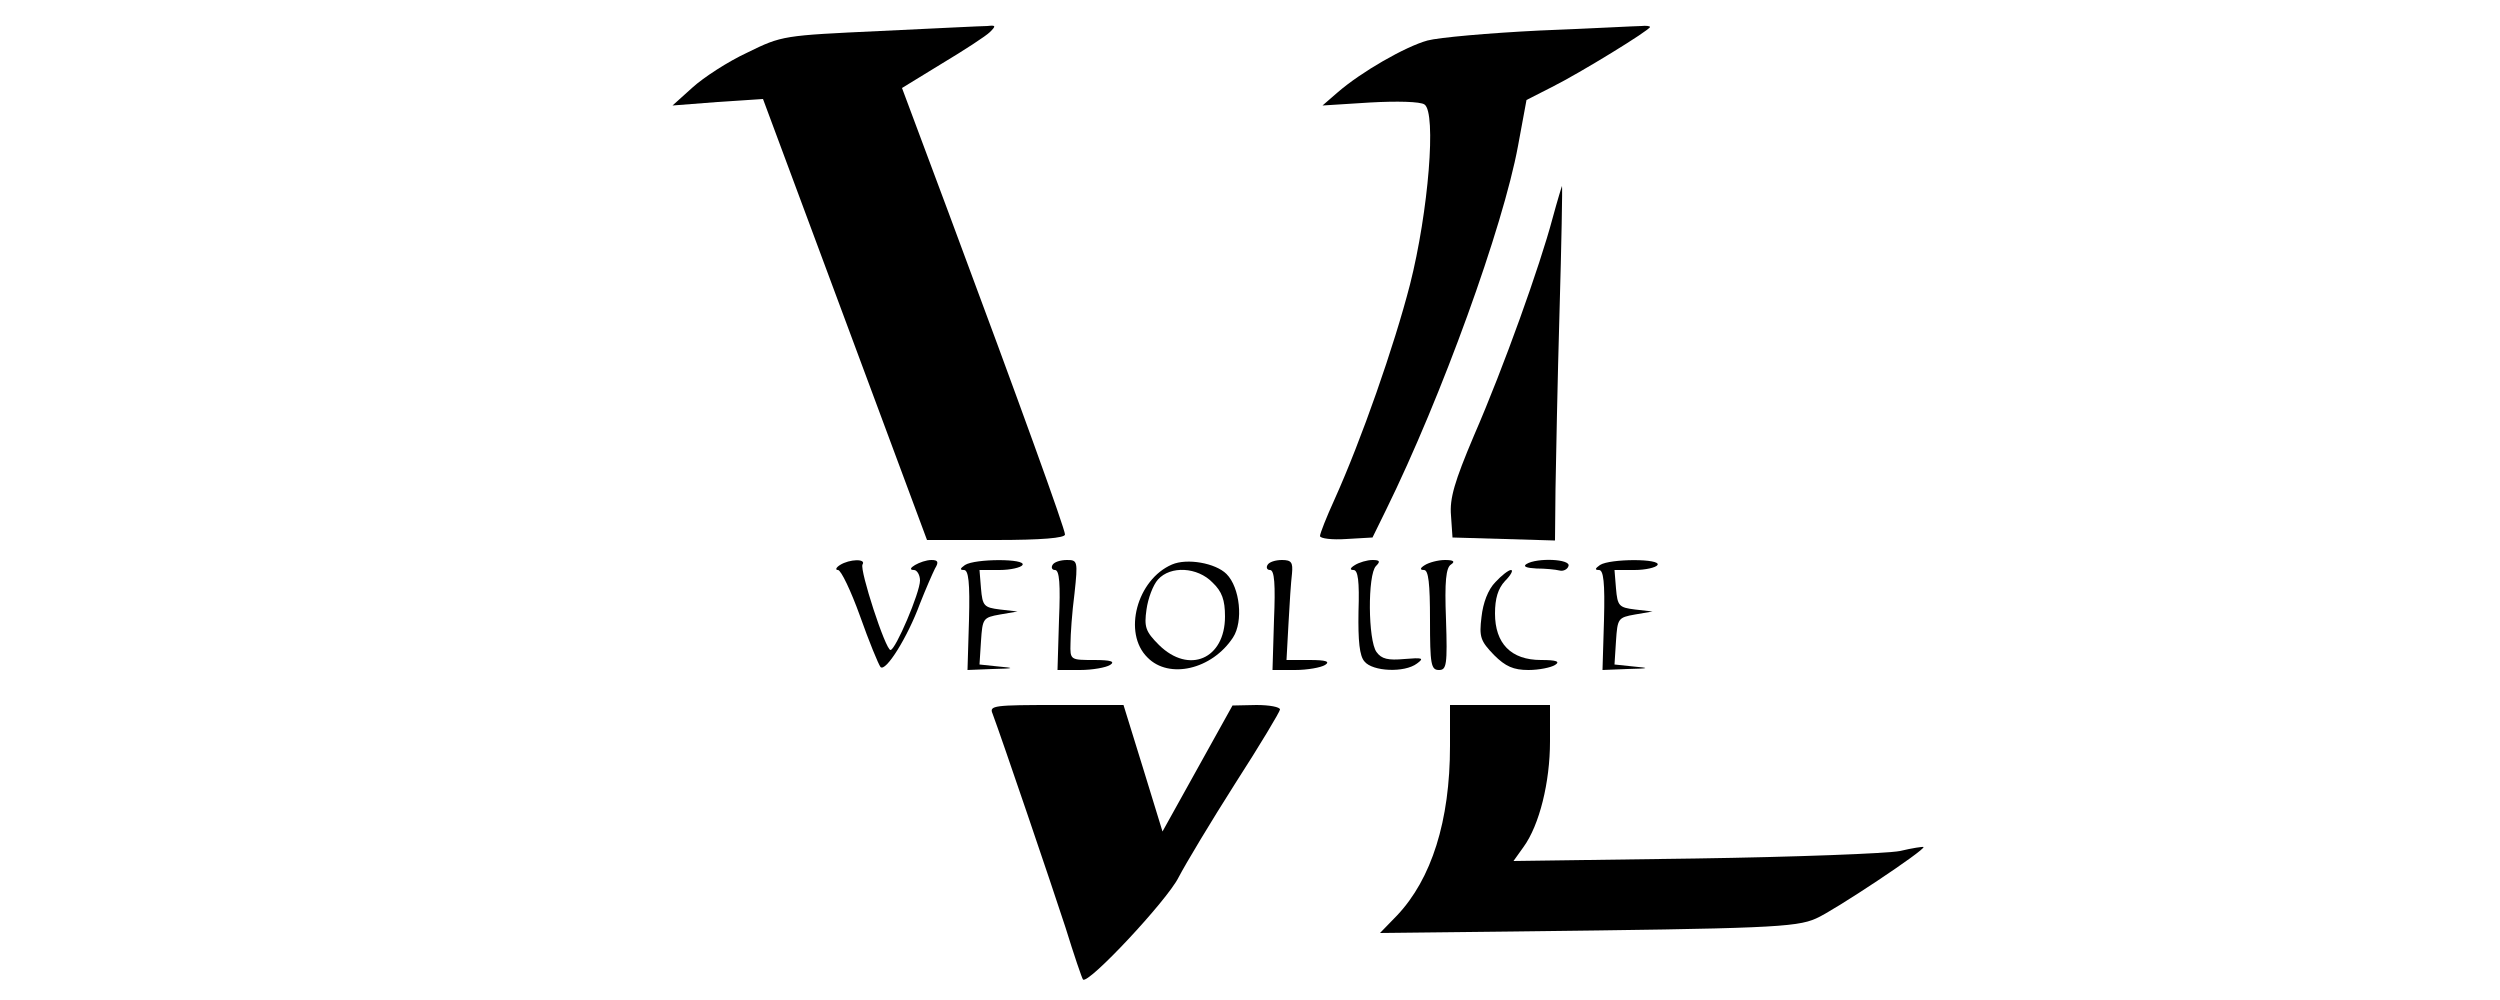
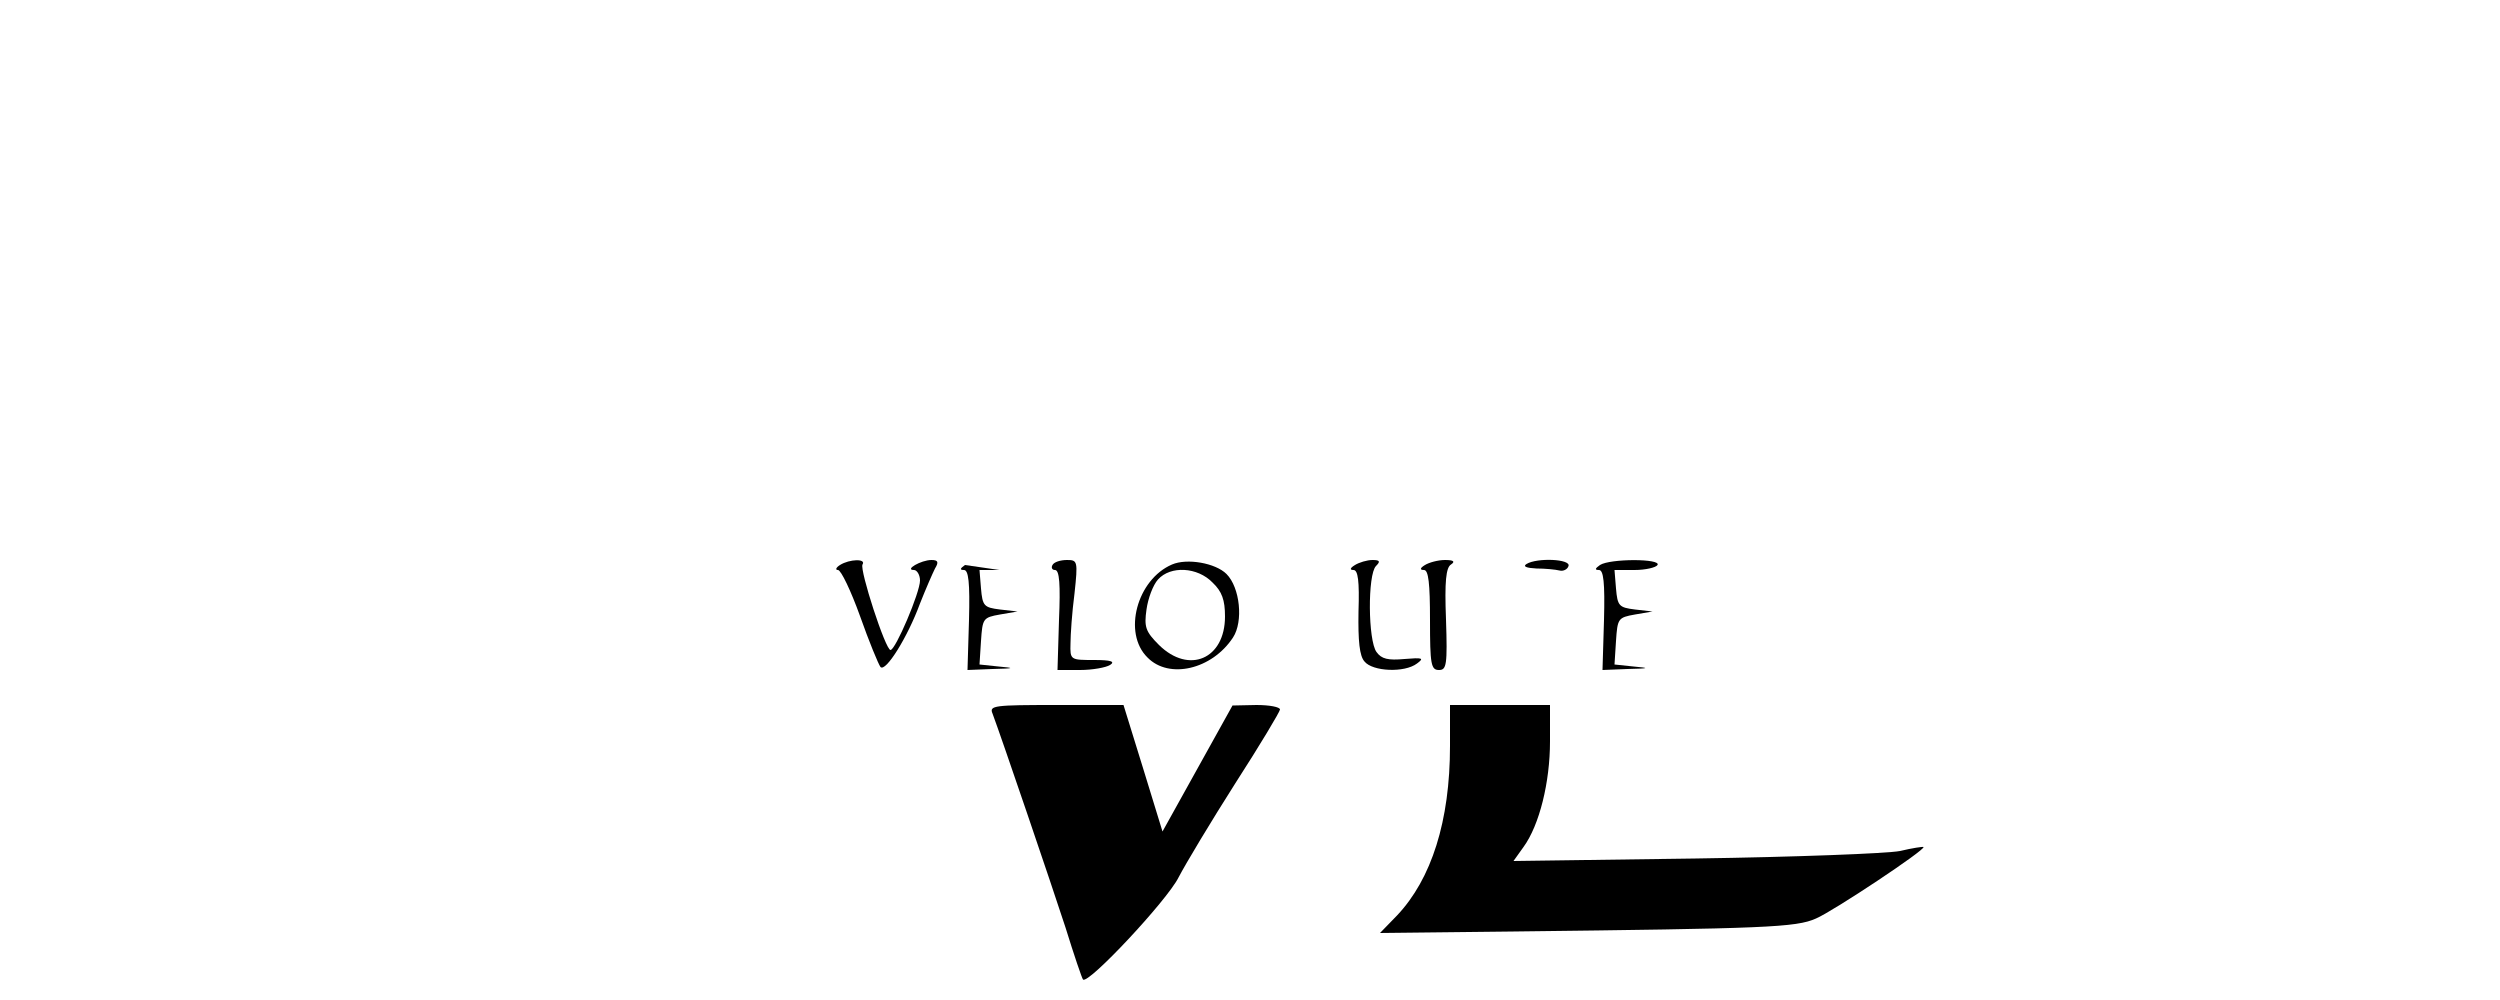
<svg xmlns="http://www.w3.org/2000/svg" preserveAspectRatio="xMidYMid meet" viewBox="0 0 500 200" height="200pt" width="500pt" version="1.0">
  <g stroke="none" fill="#000000" transform="translate(0,200) scale(0.1,-0.1)">
-     <path d="M1760 1938 c-193 -9 -196 -9 -265 -43 -39 -18 -88 -50 -110 -70 l-40 -36 90 7 91 6 164 -441 164 -441 138 0 c91 0 138 4 138 11 0 11 -88 255 -233 644 l-93 249 80 49 c45 27 88 55 96 63 12 12 12 14 -5 12 -11 0 -108 -5 -215 -10z" />
-     <path d="M3080 1939 c-102 -5 -203 -14 -225 -20 -44 -12 -133 -63 -180 -104 l-30 -26 95 6 c53 3 101 2 109 -4 24 -16 8 -214 -29 -360 -32 -124 -97 -310 -151 -430 -16 -35 -29 -68 -29 -73 0 -5 24 -8 53 -6 l52 3 27 55 c112 228 234 566 264 728 l17 92 51 26 c56 28 196 114 196 120 0 2 -8 3 -17 2 -10 0 -101 -5 -203 -9z" />
-     <path d="M3105 1563 c-25 -94 -97 -296 -157 -434 -39 -92 -49 -126 -46 -160 l3 -44 103 -3 102 -3 1 103 c1 57 4 216 8 353 4 138 6 251 5 253 0 1 -9 -28 -19 -65z" />
    <path d="M1680 870 c-8 -5 -10 -10 -4 -10 6 0 26 -42 44 -92 18 -51 37 -97 41 -102 10 -11 54 59 79 127 11 28 25 60 30 70 8 13 6 17 -7 17 -21 0 -55 -20 -35 -20 6 0 12 -10 12 -21 0 -24 -49 -139 -59 -139 -10 0 -62 160 -56 171 8 12 -26 11 -45 -1z" />
-     <path d="M1930 870 c-10 -7 -11 -10 -2 -10 9 0 12 -25 10 -100 l-3 -100 50 2 c44 1 46 2 12 5 l-38 4 3 47 c3 45 4 47 38 53 l35 6 -35 4 c-32 4 -35 7 -38 42 l-3 37 40 0 c22 0 43 5 46 10 8 13 -95 13 -115 0z" />
+     <path d="M1930 870 c-10 -7 -11 -10 -2 -10 9 0 12 -25 10 -100 l-3 -100 50 2 c44 1 46 2 12 5 l-38 4 3 47 c3 45 4 47 38 53 l35 6 -35 4 c-32 4 -35 7 -38 42 l-3 37 40 0 z" />
    <path d="M2105 870 c-3 -5 -1 -10 5 -10 9 0 11 -29 8 -100 l-3 -100 45 0 c25 0 52 5 60 10 11 7 2 10 -32 10 -47 0 -48 0 -47 33 0 17 3 62 8 100 7 65 6 67 -15 67 -13 0 -26 -4 -29 -10z" />
    <path d="M2344 871 c-70 -30 -99 -137 -49 -186 43 -44 129 -24 171 40 21 32 14 100 -13 127 -22 22 -79 32 -109 19z m81 -36 c19 -18 25 -35 25 -68 0 -85 -72 -116 -132 -57 -27 27 -30 36 -25 71 3 22 13 49 23 60 25 28 79 25 109 -6z" />
-     <path d="M2535 870 c-3 -5 -1 -10 5 -10 9 0 11 -29 8 -100 l-3 -100 45 0 c25 0 52 5 60 10 11 7 2 10 -31 10 l-46 0 4 73 c2 39 5 84 7 100 2 22 -1 27 -20 27 -13 0 -26 -4 -29 -10z" />
    <path d="M2710 870 c-10 -6 -11 -10 -3 -10 9 0 12 -22 10 -83 -1 -59 2 -89 12 -100 16 -20 80 -23 105 -4 15 11 11 12 -25 9 -33 -3 -46 0 -56 14 -17 23 -18 155 -1 172 9 9 8 12 -7 12 -11 0 -27 -5 -35 -10z" />
    <path d="M2850 870 c-10 -6 -11 -10 -2 -10 9 0 12 -27 12 -100 0 -89 2 -100 18 -100 15 0 17 10 14 101 -3 76 0 104 10 110 9 6 5 9 -12 9 -14 0 -32 -5 -40 -10z" />
    <path d="M3053 872 c-8 -5 0 -8 20 -9 17 0 38 -2 46 -4 7 -2 16 2 18 9 5 14 -63 17 -84 4z" />
    <path d="M3200 870 c-10 -7 -11 -10 -2 -10 9 0 12 -25 10 -100 l-3 -100 50 2 c44 1 46 2 12 5 l-38 4 3 47 c3 45 4 47 38 53 l35 6 -35 4 c-32 4 -35 7 -38 42 l-3 37 40 0 c22 0 43 5 46 10 8 13 -95 13 -115 0z" />
-     <path d="M2991 836 c-15 -15 -25 -42 -28 -70 -5 -40 -2 -48 25 -76 23 -23 39 -30 69 -30 21 0 45 5 53 10 11 7 3 10 -28 10 -60 0 -92 33 -92 93 0 30 6 50 20 65 12 12 17 22 12 22 -5 0 -19 -11 -31 -24z" />
    <path d="M1985 573 c19 -51 118 -342 146 -428 17 -55 33 -102 35 -104 10 -11 168 158 191 204 14 27 65 112 114 189 49 76 89 143 89 147 0 5 -21 9 -47 9 l-48 -1 -70 -126 -70 -126 -39 127 -39 126 -135 0 c-123 0 -134 -1 -127 -17z" />
    <path d="M2900 508 c0 -150 -37 -266 -106 -339 l-34 -35 267 3 c504 6 565 8 605 26 35 15 220 138 215 143 -1 1 -22 -2 -47 -8 -25 -5 -209 -12 -409 -15 l-364 -5 20 28 c32 44 53 130 53 211 l0 73 -100 0 -100 0 0 -82z" />
  </g>
</svg>